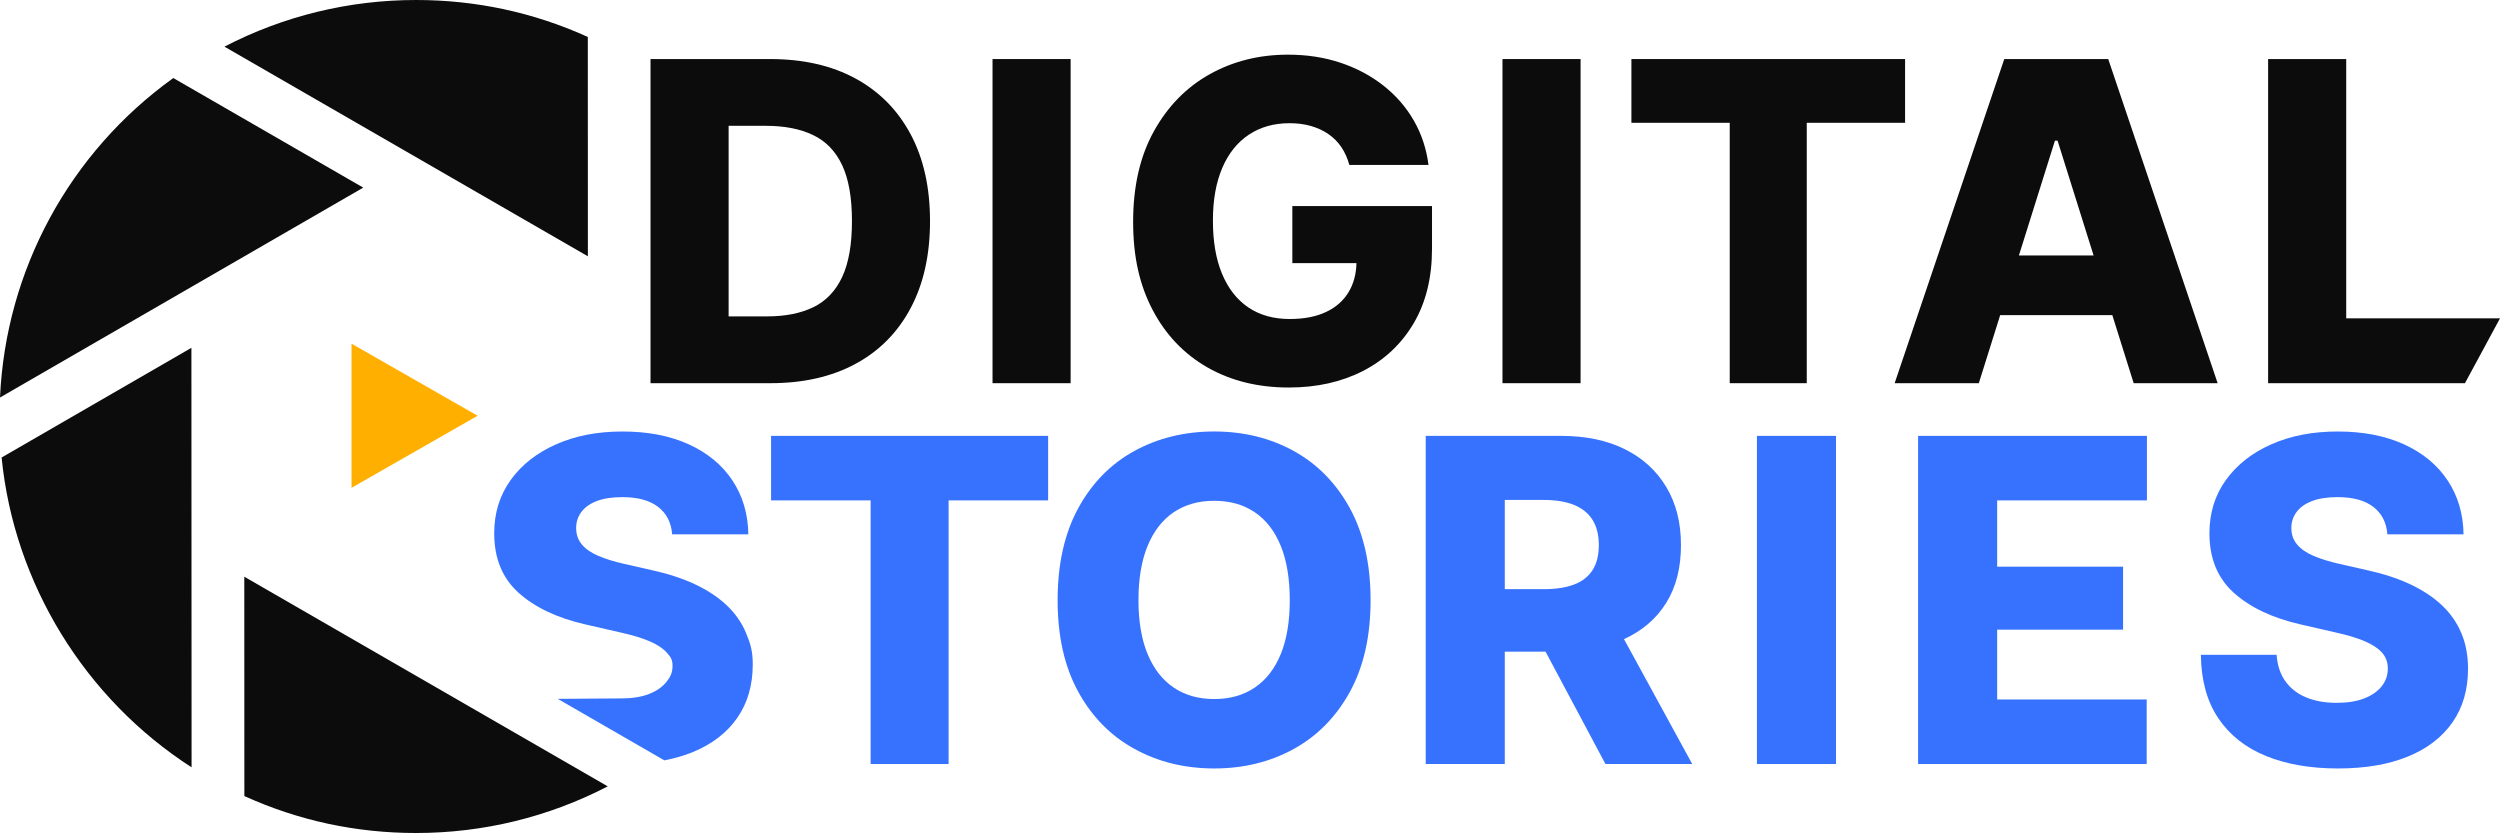
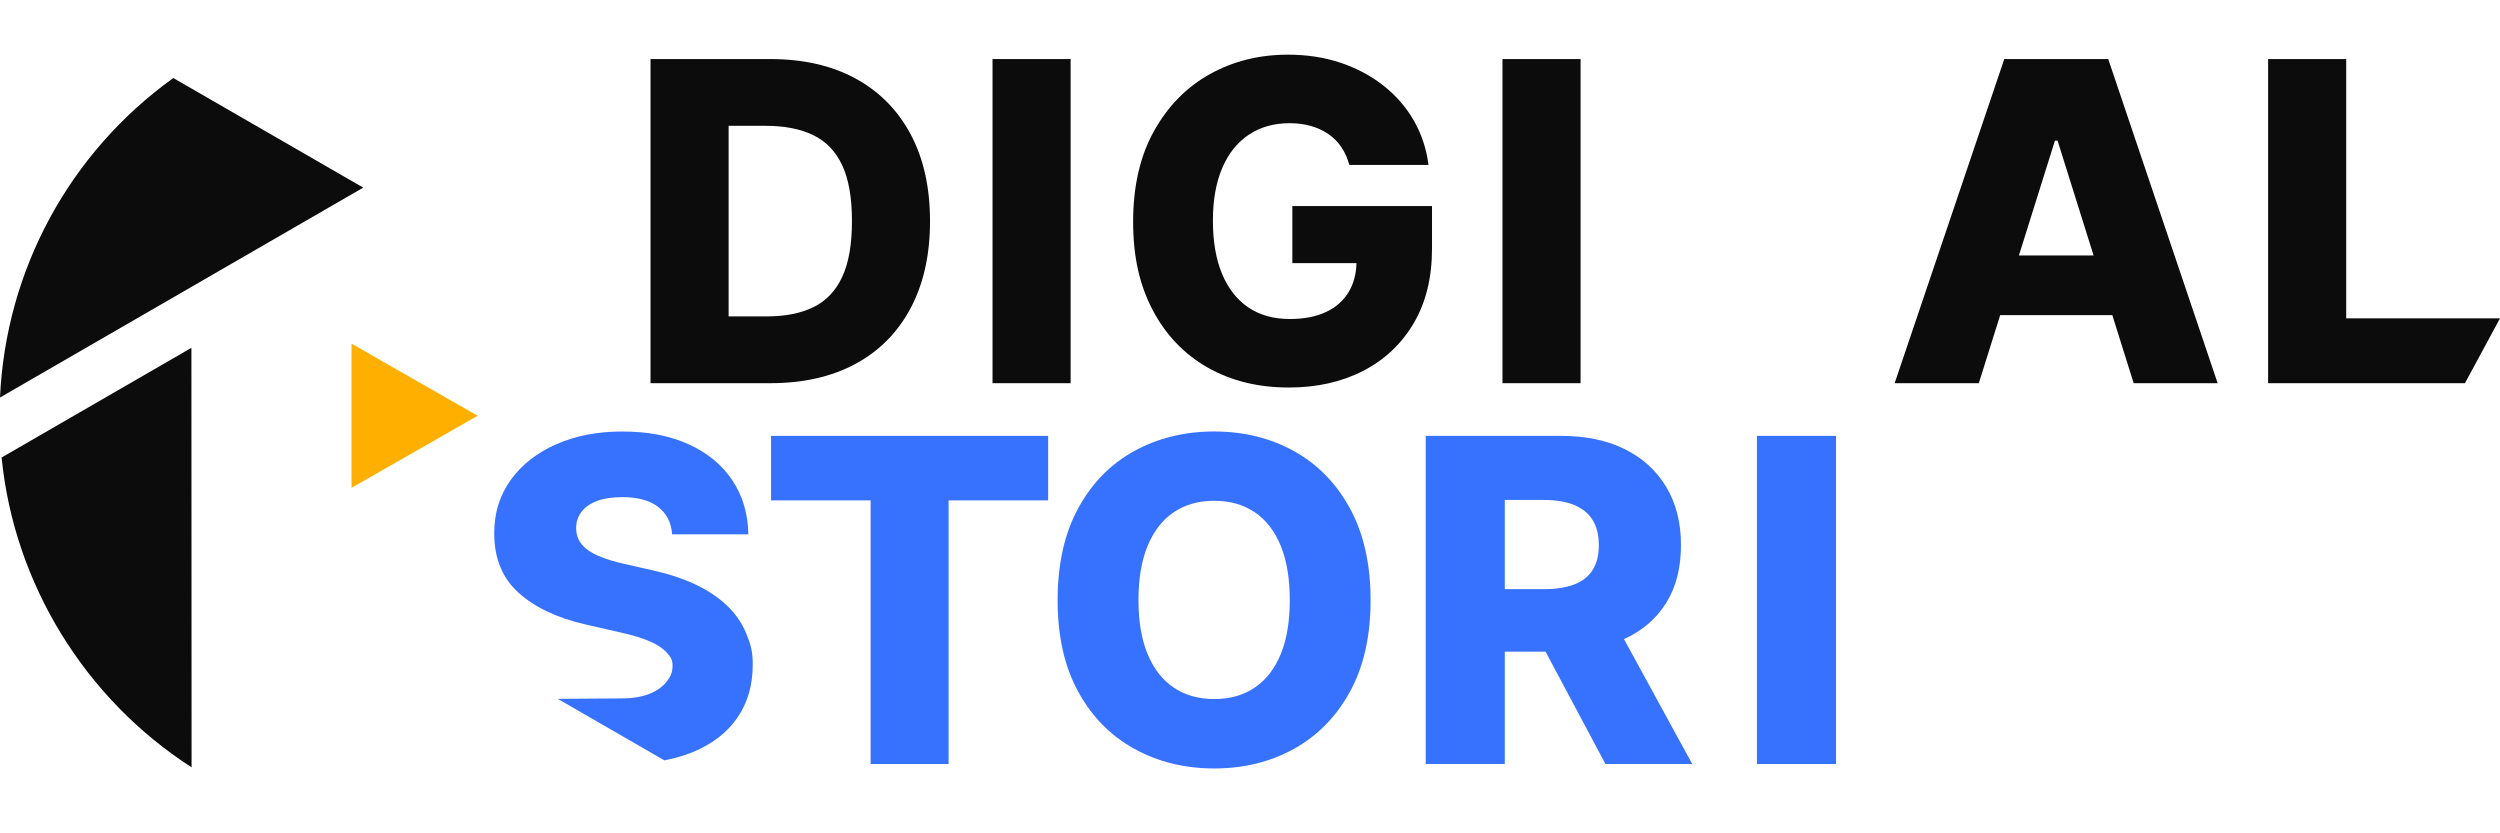
<svg xmlns="http://www.w3.org/2000/svg" id="Layer_2" data-name="Layer 2" viewBox="0 0 745.52 248.41">
  <defs>
    <style>
      .cls-1 {
        fill: #0c0c0c;
      }

      .cls-2 {
        fill: #3772ff;
      }

      .cls-3 {
        fill: #ffaf00;
      }
    </style>
  </defs>
  <g id="Layer_1-2" data-name="Layer 1">
    <g>
      <g>
-         <path class="cls-1" d="M175.29,11.02C159.18,3.71,141.97,0,124.08,0c-20.01,0-39.57,4.78-57.15,13.91l108.38,62.52-.02-65.41Z" />
        <path class="cls-1" d="M57.13,228.82l-.05-125.1L.48,136.43c3.72,37.65,24.9,71.97,56.65,92.39Z" />
-         <path class="cls-1" d="M72.87,237.39c16.11,7.32,33.32,11.02,51.21,11.02,20.01,0,39.57-4.78,57.15-13.91l-108.38-62.52.02,65.41Z" />
        <path class="cls-1" d="M0,118.54l108.32-62.59L51.68,23.27C20.7,45.52,1.72,80.56,0,118.54Z" />
      </g>
      <g>
        <polygon class="cls-2" points="229.94 149.22 259.63 149.22 259.63 227.84 282.88 227.84 282.88 149.22 312.56 149.22 312.56 129.98 229.94 129.98 229.94 149.22" />
        <path class="cls-2" d="M385.8,134.48c-7.05-3.87-14.95-5.81-23.71-5.81s-16.74,1.94-23.81,5.81c-7.07,3.87-12.65,9.57-16.75,17.08-4.09,7.51-6.14,16.65-6.14,27.42s2.05,19.82,6.14,27.29c4.09,7.47,9.67,13.15,16.75,17.04,7.07,3.9,15.01,5.85,23.81,5.85s16.66-1.94,23.71-5.81c7.05-3.88,12.63-9.56,16.75-17.04,4.11-7.49,6.17-16.59,6.17-27.32s-2.06-19.91-6.17-27.42c-4.12-7.51-9.7-13.2-16.75-17.08ZM381.93,195.06c-1.8,4.38-4.38,7.71-7.75,9.98-3.37,2.28-7.4,3.42-12.09,3.42s-8.71-1.14-12.08-3.42c-3.37-2.28-5.97-5.6-7.78-9.98-1.82-4.38-2.73-9.74-2.73-16.09s.91-11.79,2.73-16.19c1.82-4.4,4.41-7.74,7.78-10.02,3.37-2.28,7.4-3.42,12.08-3.42s8.71,1.14,12.09,3.42c3.37,2.28,5.95,5.62,7.75,10.02,1.79,4.4,2.69,9.8,2.69,16.19s-.9,11.71-2.69,16.09Z" />
        <path class="cls-2" d="M496.85,179.83c2.96-4.73,4.43-10.49,4.43-17.27s-1.46-12.42-4.37-17.31c-2.91-4.88-7.04-8.65-12.38-11.3-5.34-2.65-11.69-3.97-19.05-3.97h-40.32v97.86h23.58v-33.5h12.16l17.86,33.5h25.88l-20.35-37.25c5.43-2.47,9.62-6.06,12.56-10.76ZM448.74,149.09h11.62c3.59,0,6.6.49,9.03,1.48,2.43.99,4.27,2.47,5.52,4.47,1.25,1.99,1.87,4.5,1.87,7.52s-.62,5.51-1.87,7.45c-1.25,1.95-3.09,3.38-5.52,4.3-2.43.92-5.42,1.38-8.96,1.38h-11.69v-26.6Z" />
        <rect class="cls-2" x="523.93" y="129.98" width="23.58" height="97.86" />
-         <polygon class="cls-2" points="571.99 227.84 640.16 227.84 640.16 208.59 595.57 208.59 595.57 187.77 633.12 187.77 633.12 168.99 595.57 168.99 595.57 149.22 640.23 149.22 640.23 129.98 571.99 129.98 571.99 227.84" />
-         <path class="cls-2" d="M734,188.83c-1.31-3.15-3.25-5.93-5.81-8.34-2.56-2.41-5.7-4.49-9.42-6.24-3.72-1.75-7.99-3.15-12.81-4.2l-8.34-1.9c-2.93-.66-5.48-1.44-7.65-2.36-2.17-.92-3.82-2.06-4.96-3.42-1.14-1.36-1.71-3-1.71-4.93,0-1.75.51-3.33,1.54-4.73,1.03-1.4,2.56-2.5,4.6-3.28,2.04-.79,4.59-1.18,7.65-1.18,4.6,0,8.15.97,10.67,2.92,2.52,1.95,3.91,4.67,4.17,8.18h22.72c-.09-6.09-1.67-11.44-4.73-16.06-3.06-4.62-7.4-8.21-13-10.77-5.61-2.56-12.2-3.84-19.77-3.84s-14.04,1.27-19.8,3.81c-5.76,2.54-10.28,6.09-13.56,10.64-3.28,4.55-4.92,9.85-4.92,15.89,0,7.49,2.43,13.41,7.29,17.77,4.86,4.36,11.49,7.5,19.9,9.42l10.31,2.36c3.59.79,6.53,1.67,8.83,2.66,2.3.99,4.02,2.12,5.16,3.42,1.14,1.29,1.71,2.86,1.71,4.7,0,2.01-.61,3.79-1.84,5.32-1.23,1.53-2.97,2.74-5.22,3.61-2.26.88-4.98,1.31-8.18,1.31-3.5,0-6.56-.55-9.16-1.64-2.6-1.09-4.66-2.7-6.17-4.83-1.51-2.12-2.38-4.74-2.59-7.85h-22.59c.09,7.62,1.83,13.93,5.22,18.95,3.39,5.01,8.13,8.76,14.22,11.23,6.08,2.47,13.22,3.71,21.41,3.71s15.11-1.18,20.89-3.55c5.78-2.36,10.21-5.77,13.3-10.21,3.09-4.44,4.63-9.77,4.63-15.99,0-3.9-.66-7.42-1.97-10.57Z" />
        <path class="cls-2" d="M222.51,188.83c-1.31-3.15-3.25-5.93-5.81-8.34-2.56-2.41-5.7-4.49-9.42-6.24-3.72-1.75-7.99-3.15-12.81-4.2l-8.34-1.9c-2.93-.66-5.48-1.44-7.65-2.36-2.17-.92-3.82-2.06-4.96-3.42-1.14-1.36-1.71-3-1.71-4.93,0-1.75.51-3.33,1.54-4.73,1.03-1.4,2.56-2.5,4.6-3.28,2.04-.79,4.59-1.18,7.65-1.18,4.6,0,8.16.98,10.67,2.92,2.52,1.95,3.91,4.67,4.17,8.18h22.72c-.09-6.09-1.67-11.44-4.73-16.06-3.06-4.62-7.4-8.21-13-10.77-5.61-2.56-12.2-3.84-19.77-3.84s-14.04,1.27-19.8,3.81c-5.76,2.54-10.28,6.09-13.56,10.64-3.28,4.55-4.92,9.85-4.92,15.89,0,7.49,2.43,13.41,7.29,17.77,4.86,4.36,11.49,7.5,19.9,9.42l10.31,2.36c3.59.79,6.53,1.67,8.83,2.66,2.3.98,4.02,2.12,5.16,3.42,1.14,1.29,1.69,2.05,1.69,3.88,0,2.01-.6,3.29-1.82,4.82-1.23,1.53-2.97,2.74-5.22,3.61-2.26.88-4.98,1.31-8.18,1.31-.52,0-10.05.07-19.02.13l31.79,18.34c3.04-.58,5.87-1.39,8.44-2.44,5.78-2.36,10.21-5.77,13.3-10.21,3.09-4.44,4.63-9.77,4.63-15.99,0-3.9-.66-6.11-1.97-9.26Z" />
      </g>
      <g>
        <path class="cls-1" d="M255.13,23.42c-7.11-3.87-15.6-5.81-25.46-5.81h-35.68v96.66h35.74c9.82,0,18.28-1.92,25.4-5.77,7.11-3.85,12.6-9.39,16.44-16.64,3.85-7.24,5.77-15.88,5.77-25.92s-1.92-18.66-5.77-25.88c-3.85-7.22-9.33-12.77-16.44-16.64ZM251.14,82.61c-1.95,4.15-4.8,7.15-8.56,8.98-3.76,1.84-8.37,2.76-13.82,2.76h-11.48v-56.83h11.09c5.58,0,10.28.92,14.11,2.76,3.83,1.84,6.71,4.83,8.66,8.98,1.95,4.15,2.92,9.71,2.92,16.67s-.97,12.52-2.92,16.67Z" />
        <rect class="cls-1" x="295.98" y="17.61" width="23.29" height="96.66" />
        <path class="cls-1" d="M385.39,78.46h19.12c-.08,3.26-.84,6.11-2.29,8.56-1.54,2.59-3.78,4.6-6.75,6-2.96,1.41-6.58,2.11-10.87,2.11-4.84,0-8.96-1.16-12.36-3.47-3.4-2.31-6-5.65-7.82-10.02-1.82-4.37-2.72-9.64-2.72-15.83s.93-11.38,2.79-15.73c1.86-4.35,4.51-7.65,7.95-9.93,3.44-2.27,7.47-3.41,12.1-3.41,2.34,0,4.48.28,6.42.84,1.95.56,3.69,1.37,5.22,2.43,1.53,1.06,2.82,2.37,3.86,3.92,1.04,1.56,1.82,3.31,2.34,5.25h23.61c-.61-4.8-2.07-9.21-4.38-13.23-2.31-4.02-5.34-7.5-9.08-10.44-3.74-2.94-8.01-5.21-12.81-6.81-4.8-1.6-10.01-2.4-15.63-2.4-8.61,0-16.39,1.95-23.35,5.84-6.96,3.89-12.51,9.56-16.64,17-4.13,7.44-6.19,16.43-6.19,26.99s1.95,18.94,5.84,26.34c3.89,7.4,9.33,13.09,16.31,17.09,6.98,4,15.08,6,24.29,6,8.3,0,15.67-1.64,22.09-4.93,6.42-3.29,11.46-8.02,15.12-14.21,3.65-6.18,5.48-13.6,5.48-22.25v-12.71h-41.65v17Z" />
        <rect class="cls-1" x="448.05" y="17.61" width="23.29" height="96.66" />
-         <polygon class="cls-1" points="568.11 17.61 486.5 17.61 486.5 36.62 515.82 36.62 515.82 114.27 538.79 114.27 538.79 36.62 568.11 36.62 568.11 17.61" />
        <path class="cls-1" d="M597.69,17.61l-32.69,96.66h25.1l6.37-20.3h33.44l6.37,20.3h25.04l-32.63-96.66h-31.01ZM602.05,76.19l10.75-34.25h.78l10.75,34.25h-22.28Z" />
        <polygon class="cls-1" points="699.66 94.93 699.66 17.61 676.37 17.61 676.37 114.27 715.05 114.27 735.07 114.27 745.52 94.93 699.66 94.93" />
      </g>
      <polygon class="cls-3" points="104.83 145.47 142.43 123.98 104.83 102.49 104.83 145.47" />
    </g>
  </g>
</svg>